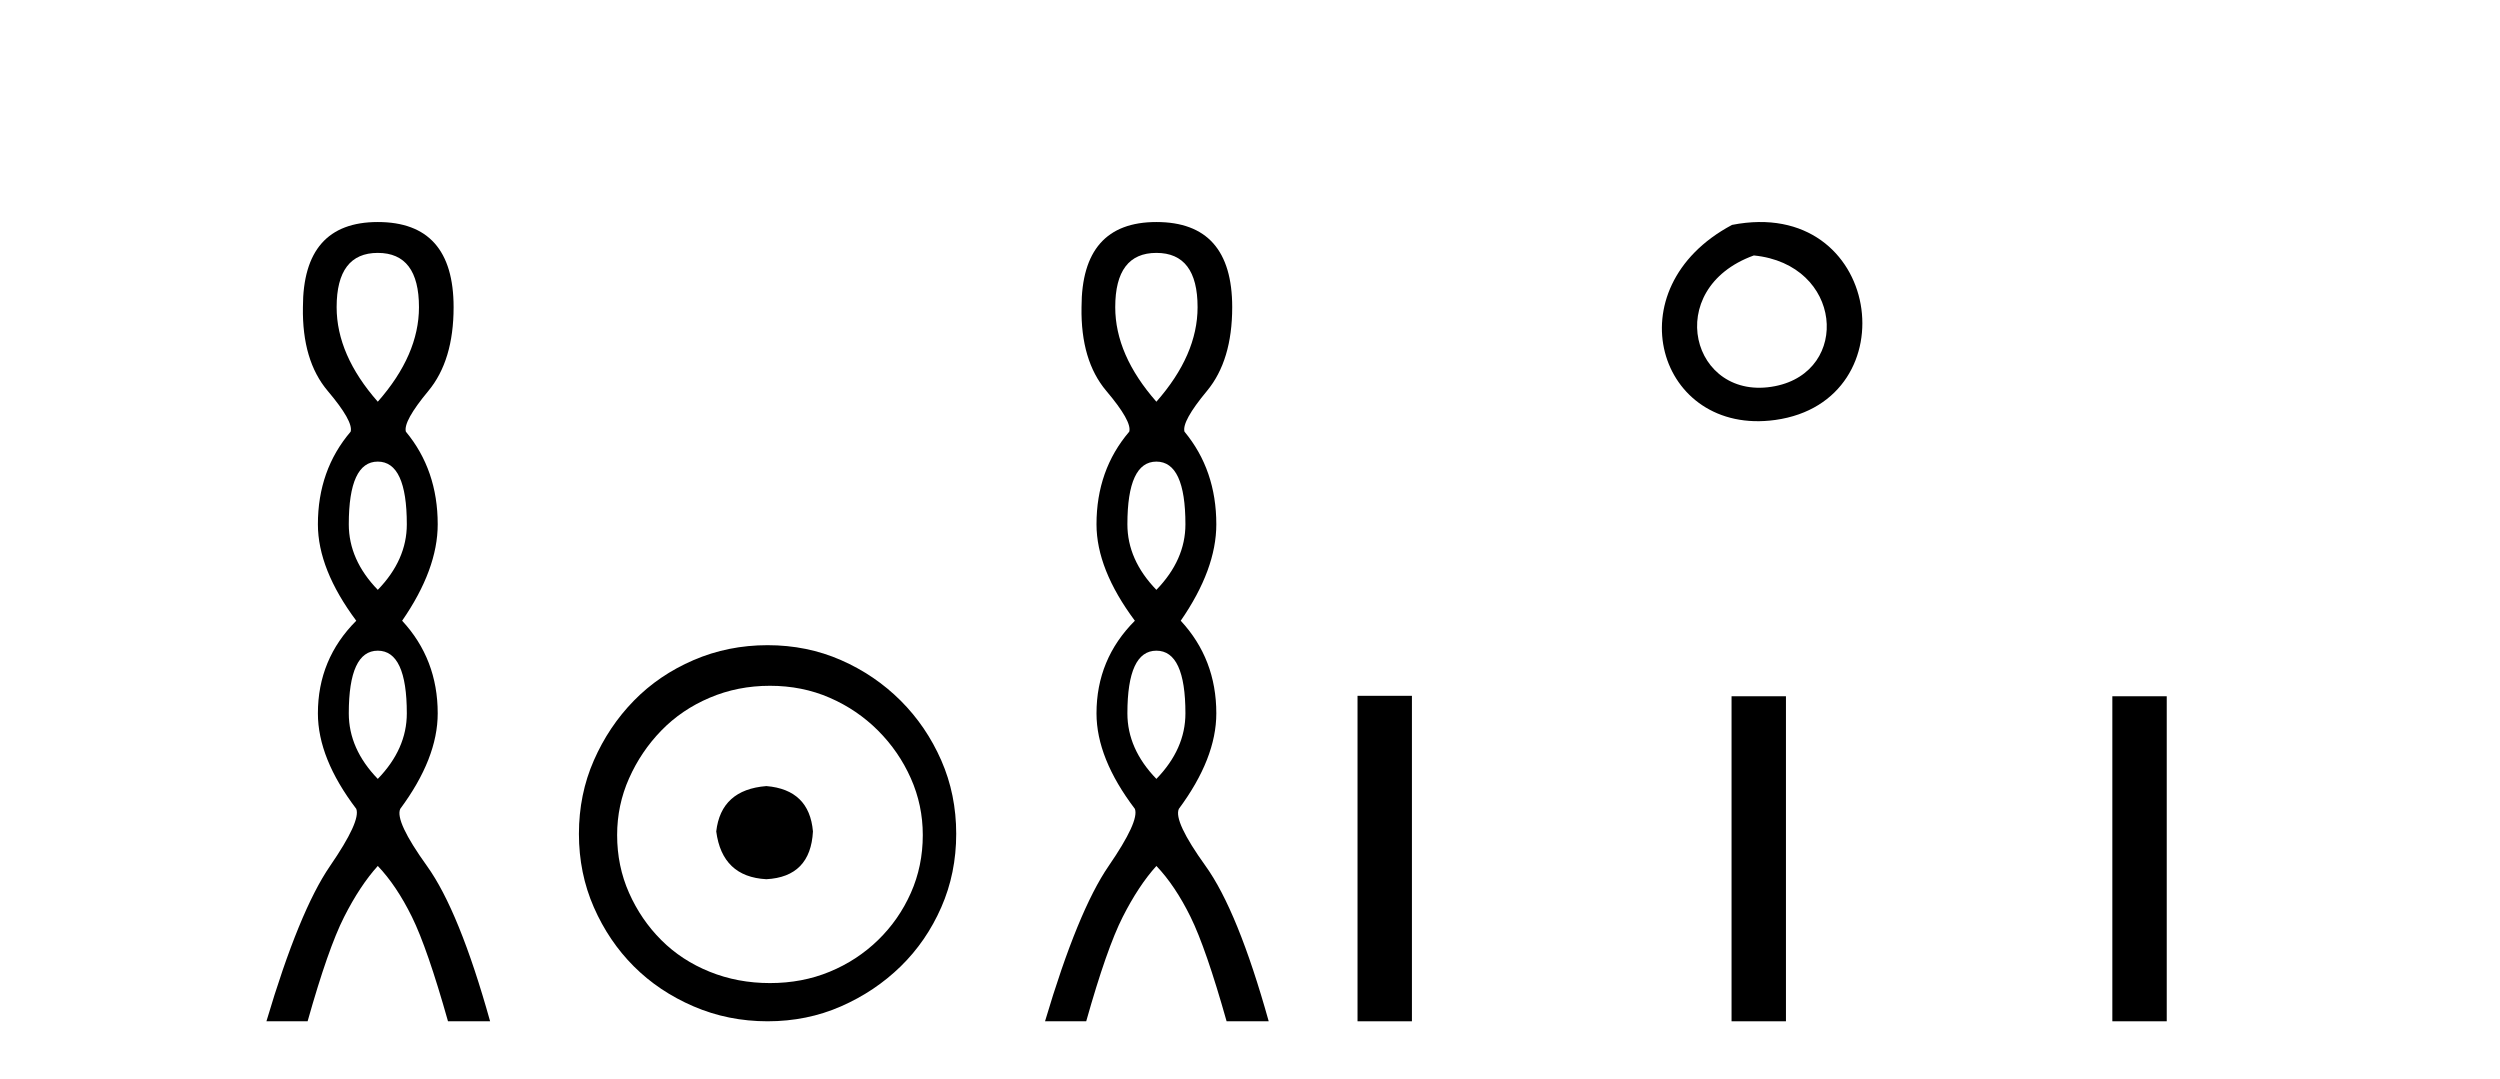
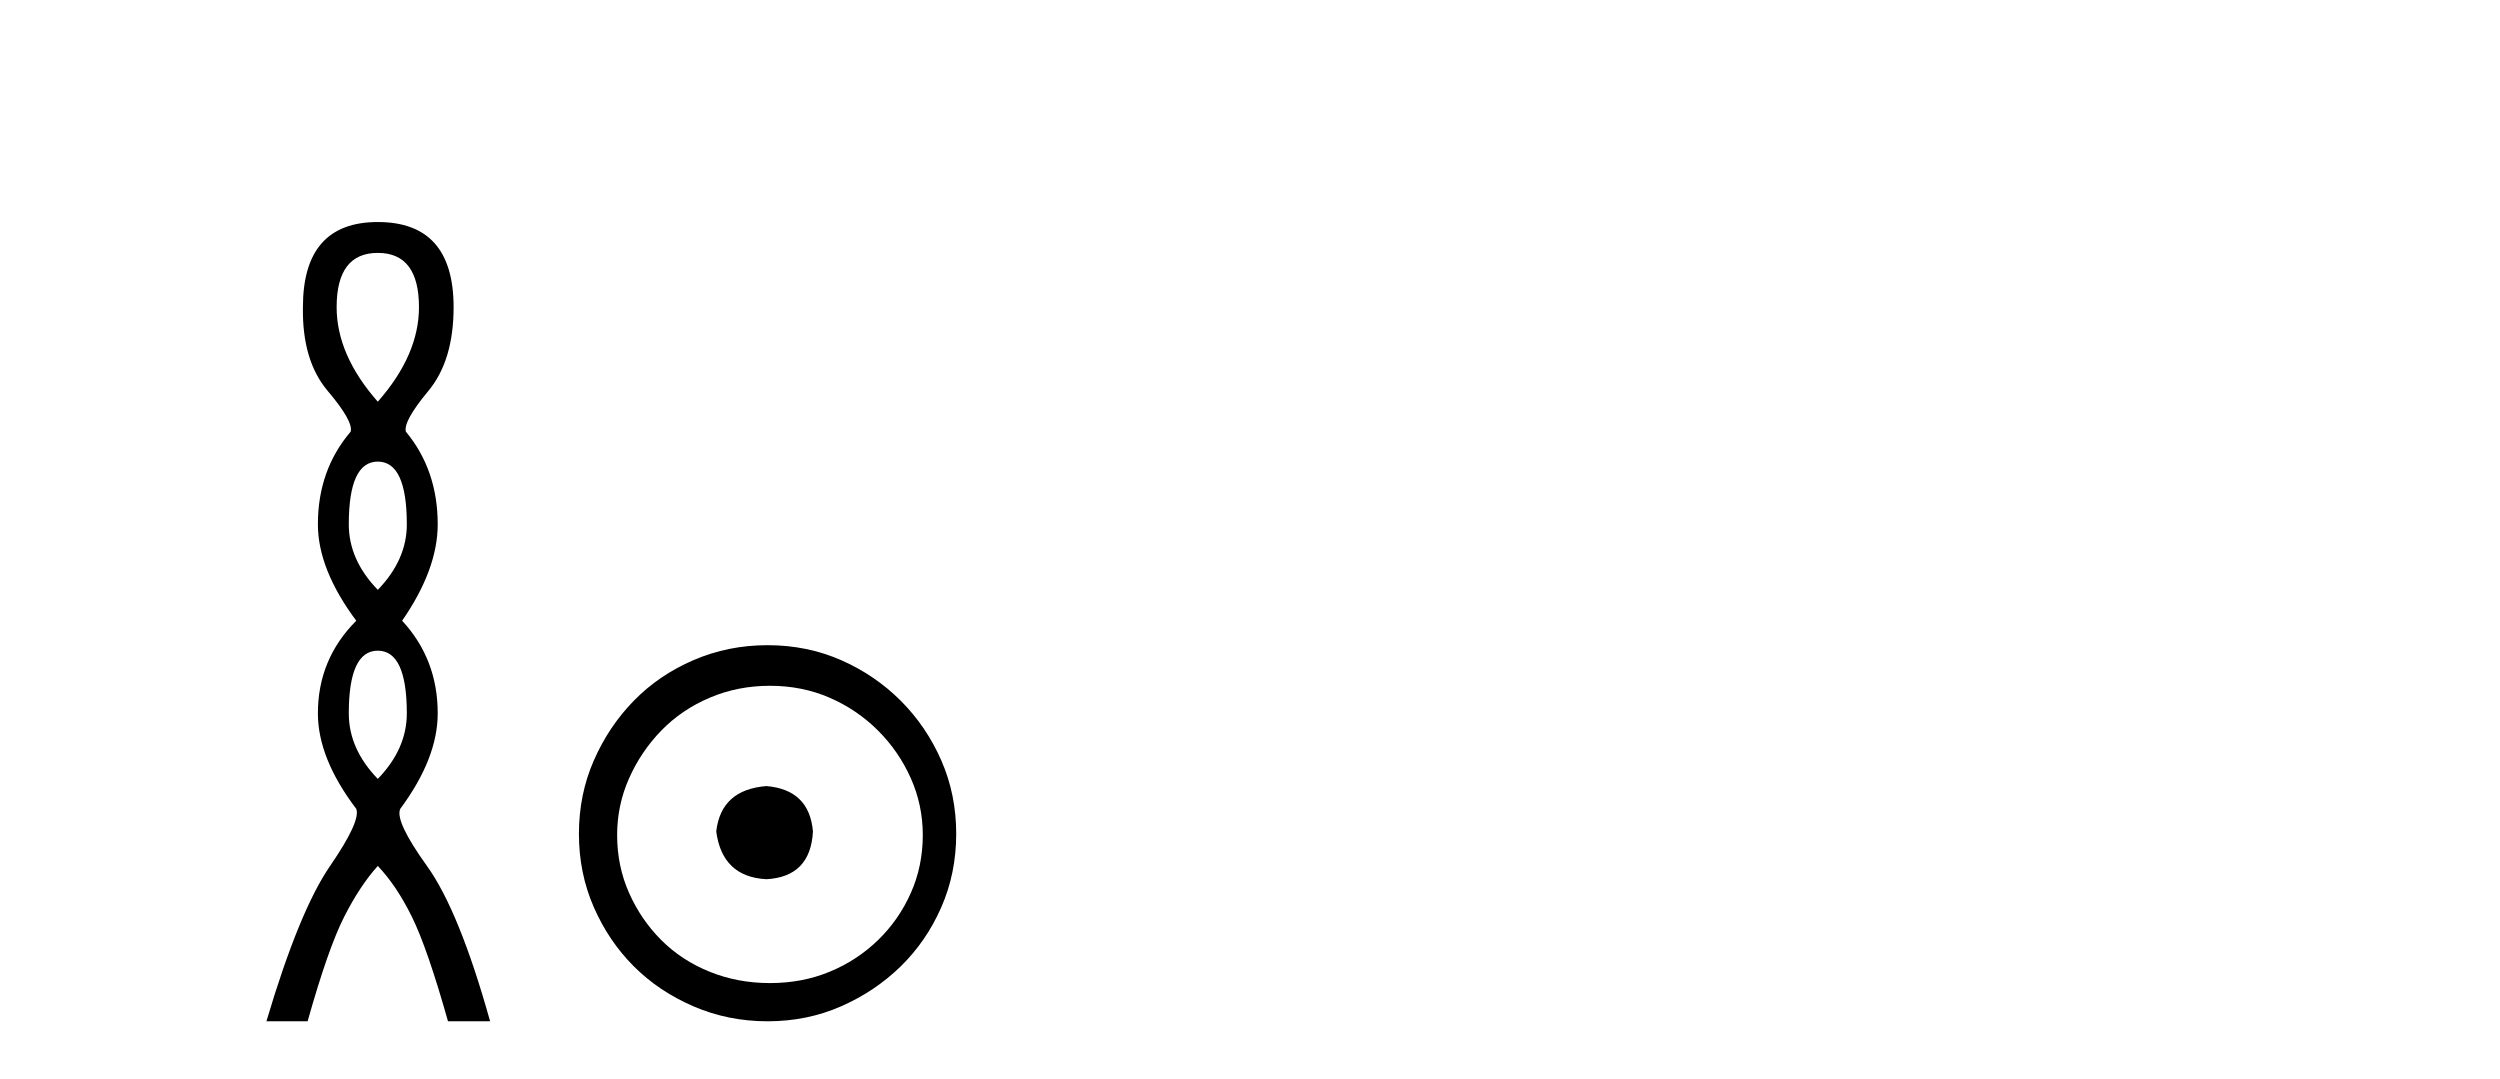
<svg xmlns="http://www.w3.org/2000/svg" width="95.0" height="41.0">
  <path d="M 14.356 9.61 Q 15.921 9.61 15.921 11.673 Q 15.921 13.487 14.356 15.265 Q 12.792 13.487 12.792 11.673 Q 12.792 9.61 14.356 9.61 ZM 14.356 17.541 Q 15.459 17.541 15.459 19.924 Q 15.459 21.276 14.356 22.414 Q 13.254 21.276 13.254 19.924 Q 13.254 17.541 14.356 17.541 ZM 14.356 24.726 Q 15.459 24.726 15.459 27.108 Q 15.459 28.46 14.356 29.598 Q 13.254 28.46 13.254 27.108 Q 13.254 24.726 14.356 24.726 ZM 14.356 8.437 Q 11.511 8.437 11.511 11.673 Q 11.476 13.7 12.454 14.856 Q 13.432 16.012 13.325 16.403 Q 12.08 17.862 12.08 19.924 Q 12.08 21.631 13.538 23.588 Q 12.08 25.046 12.08 27.108 Q 12.08 28.816 13.538 30.736 Q 13.716 31.198 12.543 32.906 Q 11.369 34.613 10.124 38.809 L 11.689 38.809 Q 12.471 36.035 13.076 34.844 Q 13.681 33.652 14.356 32.906 Q 15.068 33.652 15.655 34.844 Q 16.241 36.035 17.024 38.809 L 18.624 38.809 Q 17.451 34.613 16.224 32.906 Q 14.997 31.198 15.21 30.736 Q 16.633 28.816 16.633 27.108 Q 16.633 25.046 15.281 23.588 Q 16.633 21.631 16.633 19.924 Q 16.633 17.862 15.423 16.403 Q 15.317 16.012 16.277 14.856 Q 17.237 13.7 17.237 11.673 Q 17.237 8.437 14.356 8.437 Z" style="fill:#000000;stroke:none" />
  <path d="M 29.122 29.871 C 27.973 29.962 27.338 30.537 27.217 31.595 C 27.368 32.745 28.003 33.35 29.122 33.41 C 30.241 33.35 30.831 32.745 30.892 31.595 C 30.801 30.537 30.211 29.962 29.122 29.871 ZM 29.258 26.06 C 30.075 26.06 30.831 26.211 31.527 26.514 C 32.223 26.816 32.835 27.232 33.365 27.761 C 33.894 28.291 34.31 28.896 34.612 29.576 C 34.915 30.257 35.066 30.975 35.066 31.731 C 35.066 32.518 34.915 33.251 34.612 33.932 C 34.31 34.612 33.894 35.21 33.365 35.724 C 32.835 36.238 32.223 36.639 31.527 36.926 C 30.831 37.214 30.075 37.357 29.258 37.357 C 28.442 37.357 27.678 37.214 26.967 36.926 C 26.256 36.639 25.644 36.238 25.13 35.724 C 24.615 35.21 24.207 34.612 23.905 33.932 C 23.602 33.251 23.451 32.518 23.451 31.731 C 23.451 30.975 23.602 30.257 23.905 29.576 C 24.207 28.896 24.615 28.291 25.13 27.761 C 25.644 27.232 26.256 26.816 26.967 26.514 C 27.678 26.211 28.442 26.06 29.258 26.06 ZM 29.168 24.517 C 28.17 24.517 27.232 24.706 26.355 25.084 C 25.477 25.462 24.721 25.977 24.086 26.627 C 23.451 27.277 22.944 28.034 22.566 28.896 C 22.188 29.758 21.999 30.688 21.999 31.686 C 21.999 32.684 22.188 33.614 22.566 34.476 C 22.944 35.338 23.451 36.087 24.086 36.722 C 24.721 37.357 25.477 37.864 26.355 38.242 C 27.232 38.62 28.17 38.809 29.168 38.809 C 30.166 38.809 31.096 38.62 31.958 38.242 C 32.82 37.864 33.576 37.357 34.227 36.722 C 34.877 36.087 35.391 35.338 35.769 34.476 C 36.147 33.614 36.336 32.684 36.336 31.686 C 36.336 30.688 36.147 29.758 35.769 28.896 C 35.391 28.034 34.877 27.277 34.227 26.627 C 33.576 25.977 32.82 25.462 31.958 25.084 C 31.096 24.706 30.166 24.517 29.168 24.517 Z" style="fill:#000000;stroke:none" />
-   <path d="M 43.943 9.61 Q 45.508 9.61 45.508 11.673 Q 45.508 13.487 43.943 15.265 Q 42.379 13.487 42.379 11.673 Q 42.379 9.61 43.943 9.61 ZM 43.943 17.541 Q 45.046 17.541 45.046 19.924 Q 45.046 21.276 43.943 22.414 Q 42.841 21.276 42.841 19.924 Q 42.841 17.541 43.943 17.541 ZM 43.943 24.726 Q 45.046 24.726 45.046 27.108 Q 45.046 28.46 43.943 29.598 Q 42.841 28.46 42.841 27.108 Q 42.841 24.726 43.943 24.726 ZM 43.943 8.437 Q 41.098 8.437 41.098 11.673 Q 41.063 13.7 42.041 14.856 Q 43.019 16.012 42.912 16.403 Q 41.667 17.862 41.667 19.924 Q 41.667 21.631 43.125 23.588 Q 41.667 25.046 41.667 27.108 Q 41.667 28.816 43.125 30.736 Q 43.303 31.198 42.13 32.906 Q 40.956 34.613 39.711 38.809 L 41.276 38.809 Q 42.058 36.035 42.663 34.844 Q 43.268 33.652 43.943 32.906 Q 44.655 33.652 45.242 34.844 Q 45.828 36.035 46.611 38.809 L 48.211 38.809 Q 47.038 34.613 45.811 32.906 Q 44.584 31.198 44.797 30.736 Q 46.22 28.816 46.22 27.108 Q 46.22 25.046 44.868 23.588 Q 46.22 21.631 46.22 19.924 Q 46.22 17.862 45.01 16.403 Q 44.904 16.012 45.864 14.856 Q 46.824 13.7 46.824 11.673 Q 46.824 8.437 43.943 8.437 Z" style="fill:#000000;stroke:none" />
-   <path d="M 65.818 8.546 C 61.281 10.959 63.006 16.58 67.463 15.958 C 72.608 15.239 71.512 7.428 65.818 8.546 M 66.646 9.707 C 70.025 10.044 70.338 14.104 67.456 14.673 C 64.287 15.3 63.127 10.976 66.646 9.707 Z" style="fill:#000000;stroke:none" />
-   <path d="M 51.586 26.441 L 51.586 38.809 L 53.653 38.809 L 53.653 26.441 ZM 65.799 26.458 L 65.799 38.809 L 67.866 38.809 L 67.866 26.458 ZM 80.269 26.458 L 80.269 38.809 L 82.336 38.809 L 82.336 26.458 Z" style="fill:#000000;stroke:none" />
</svg>